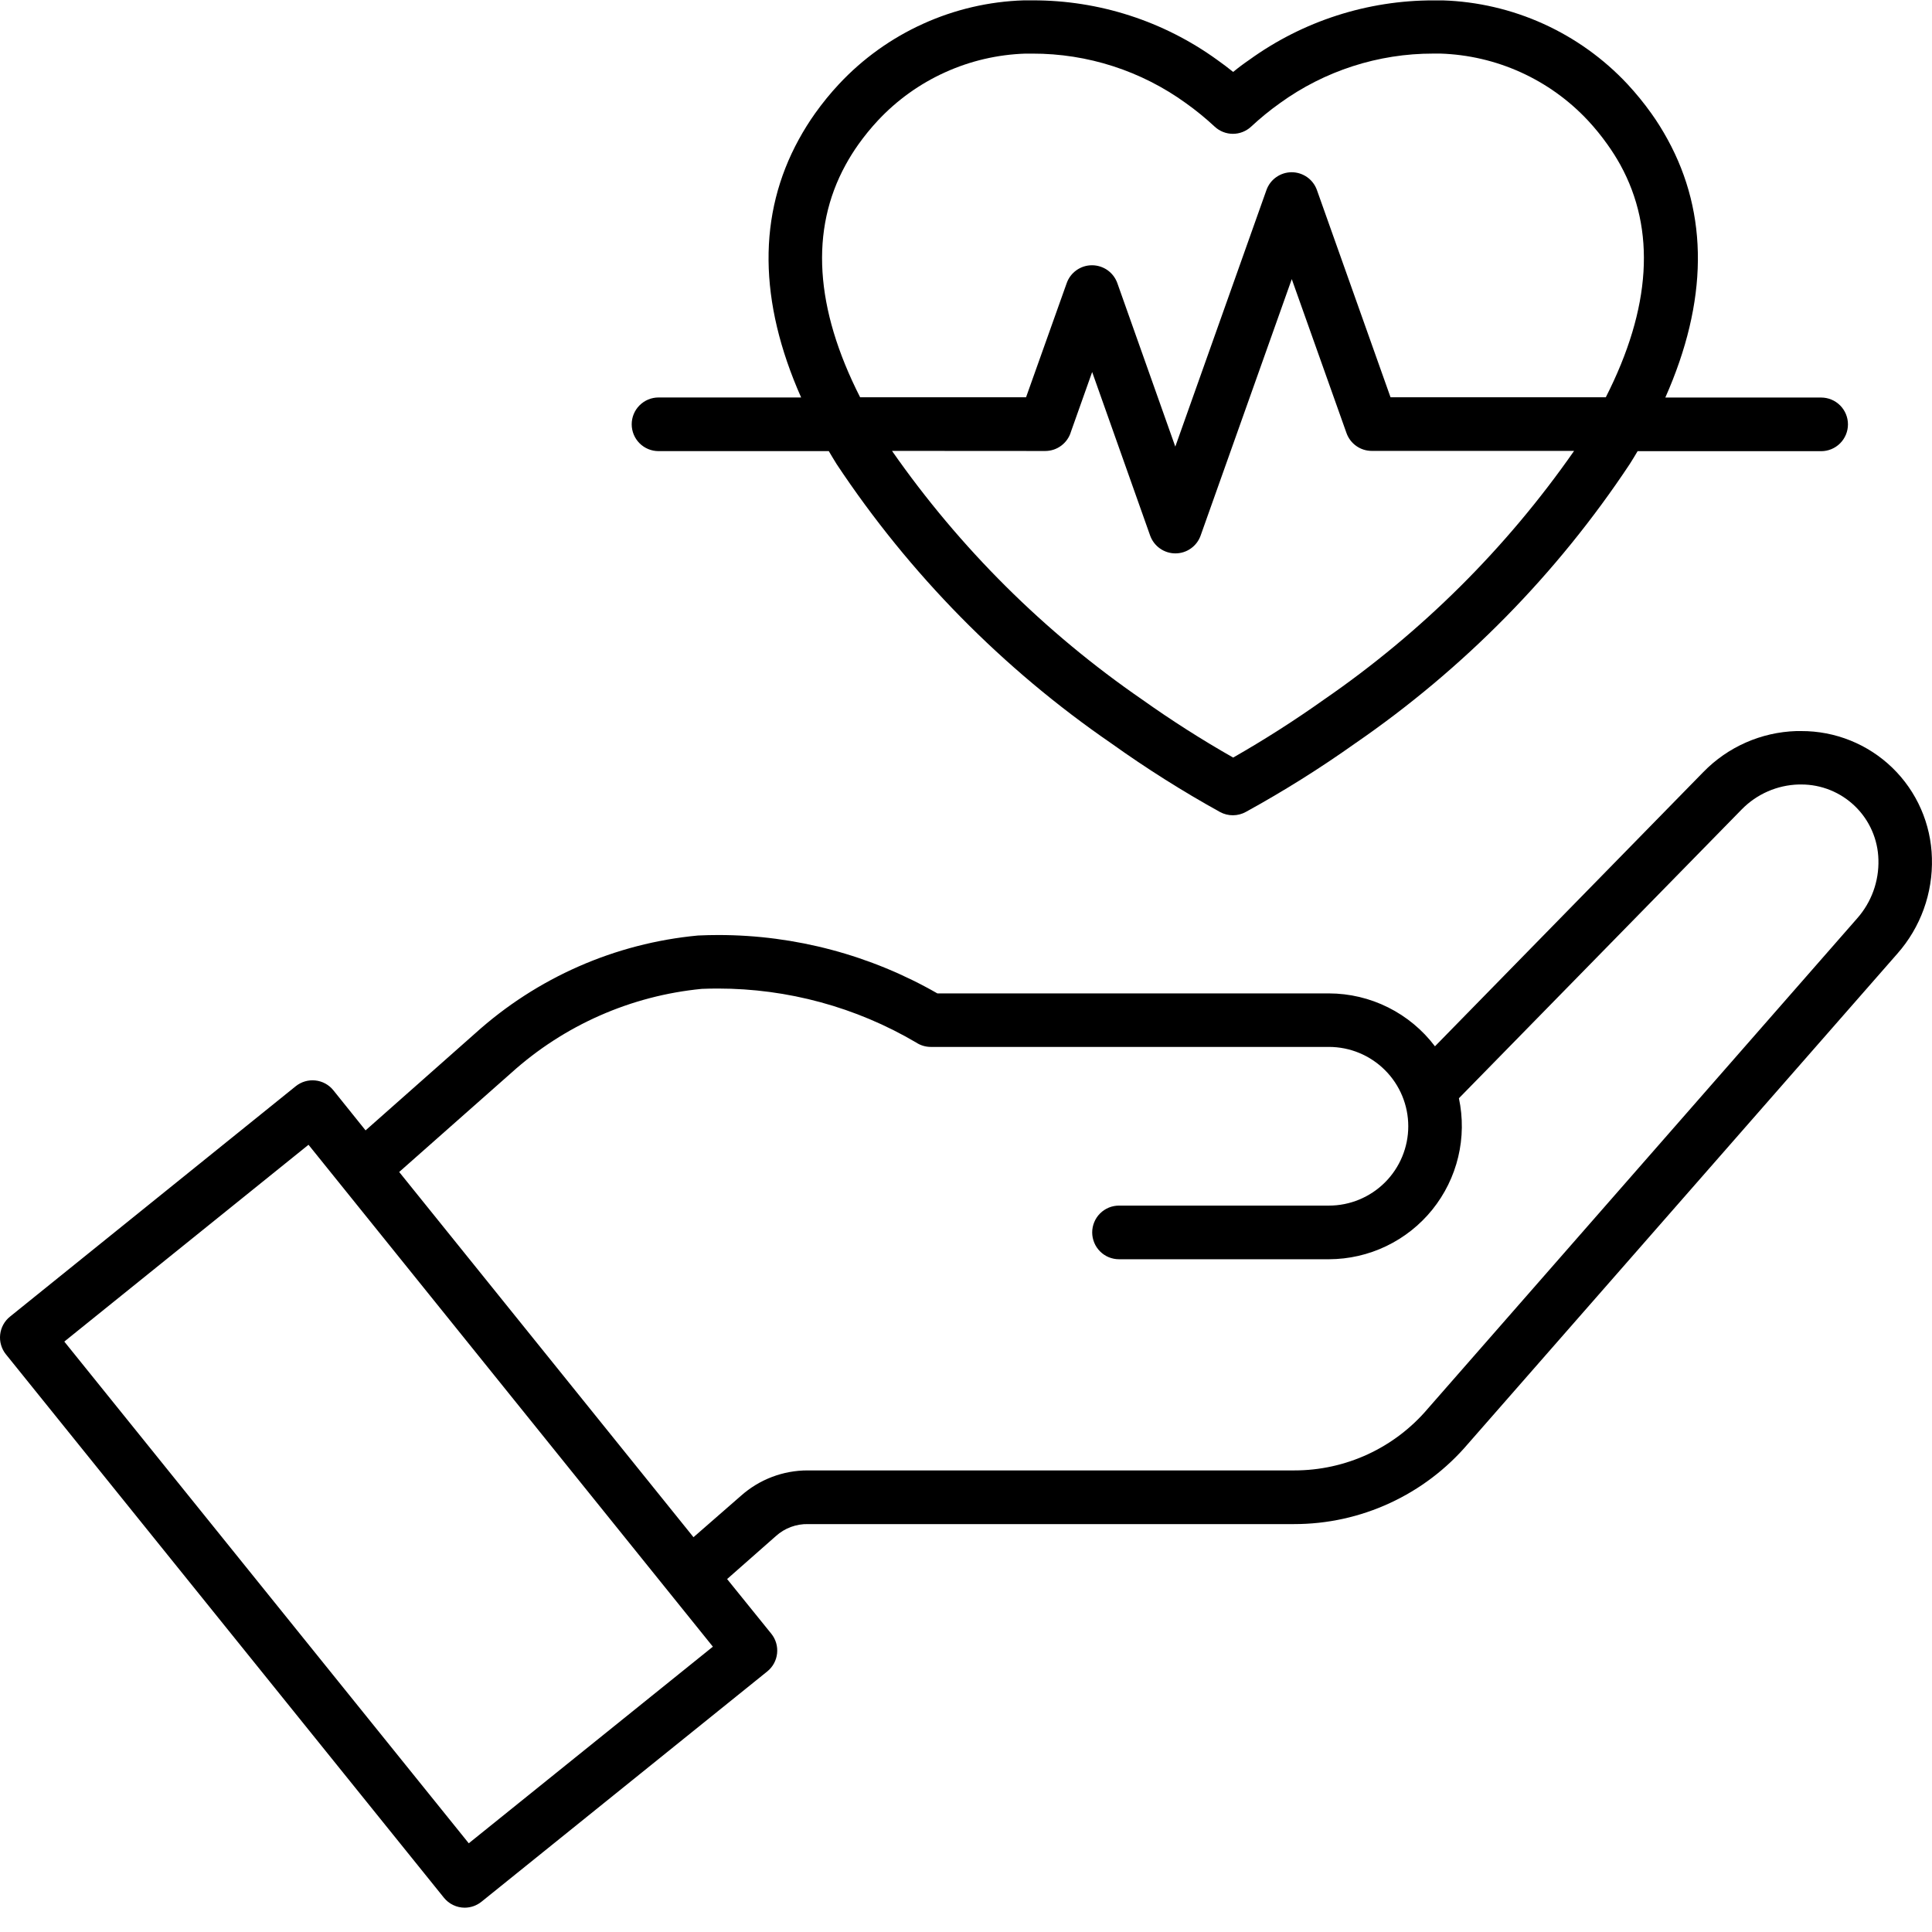
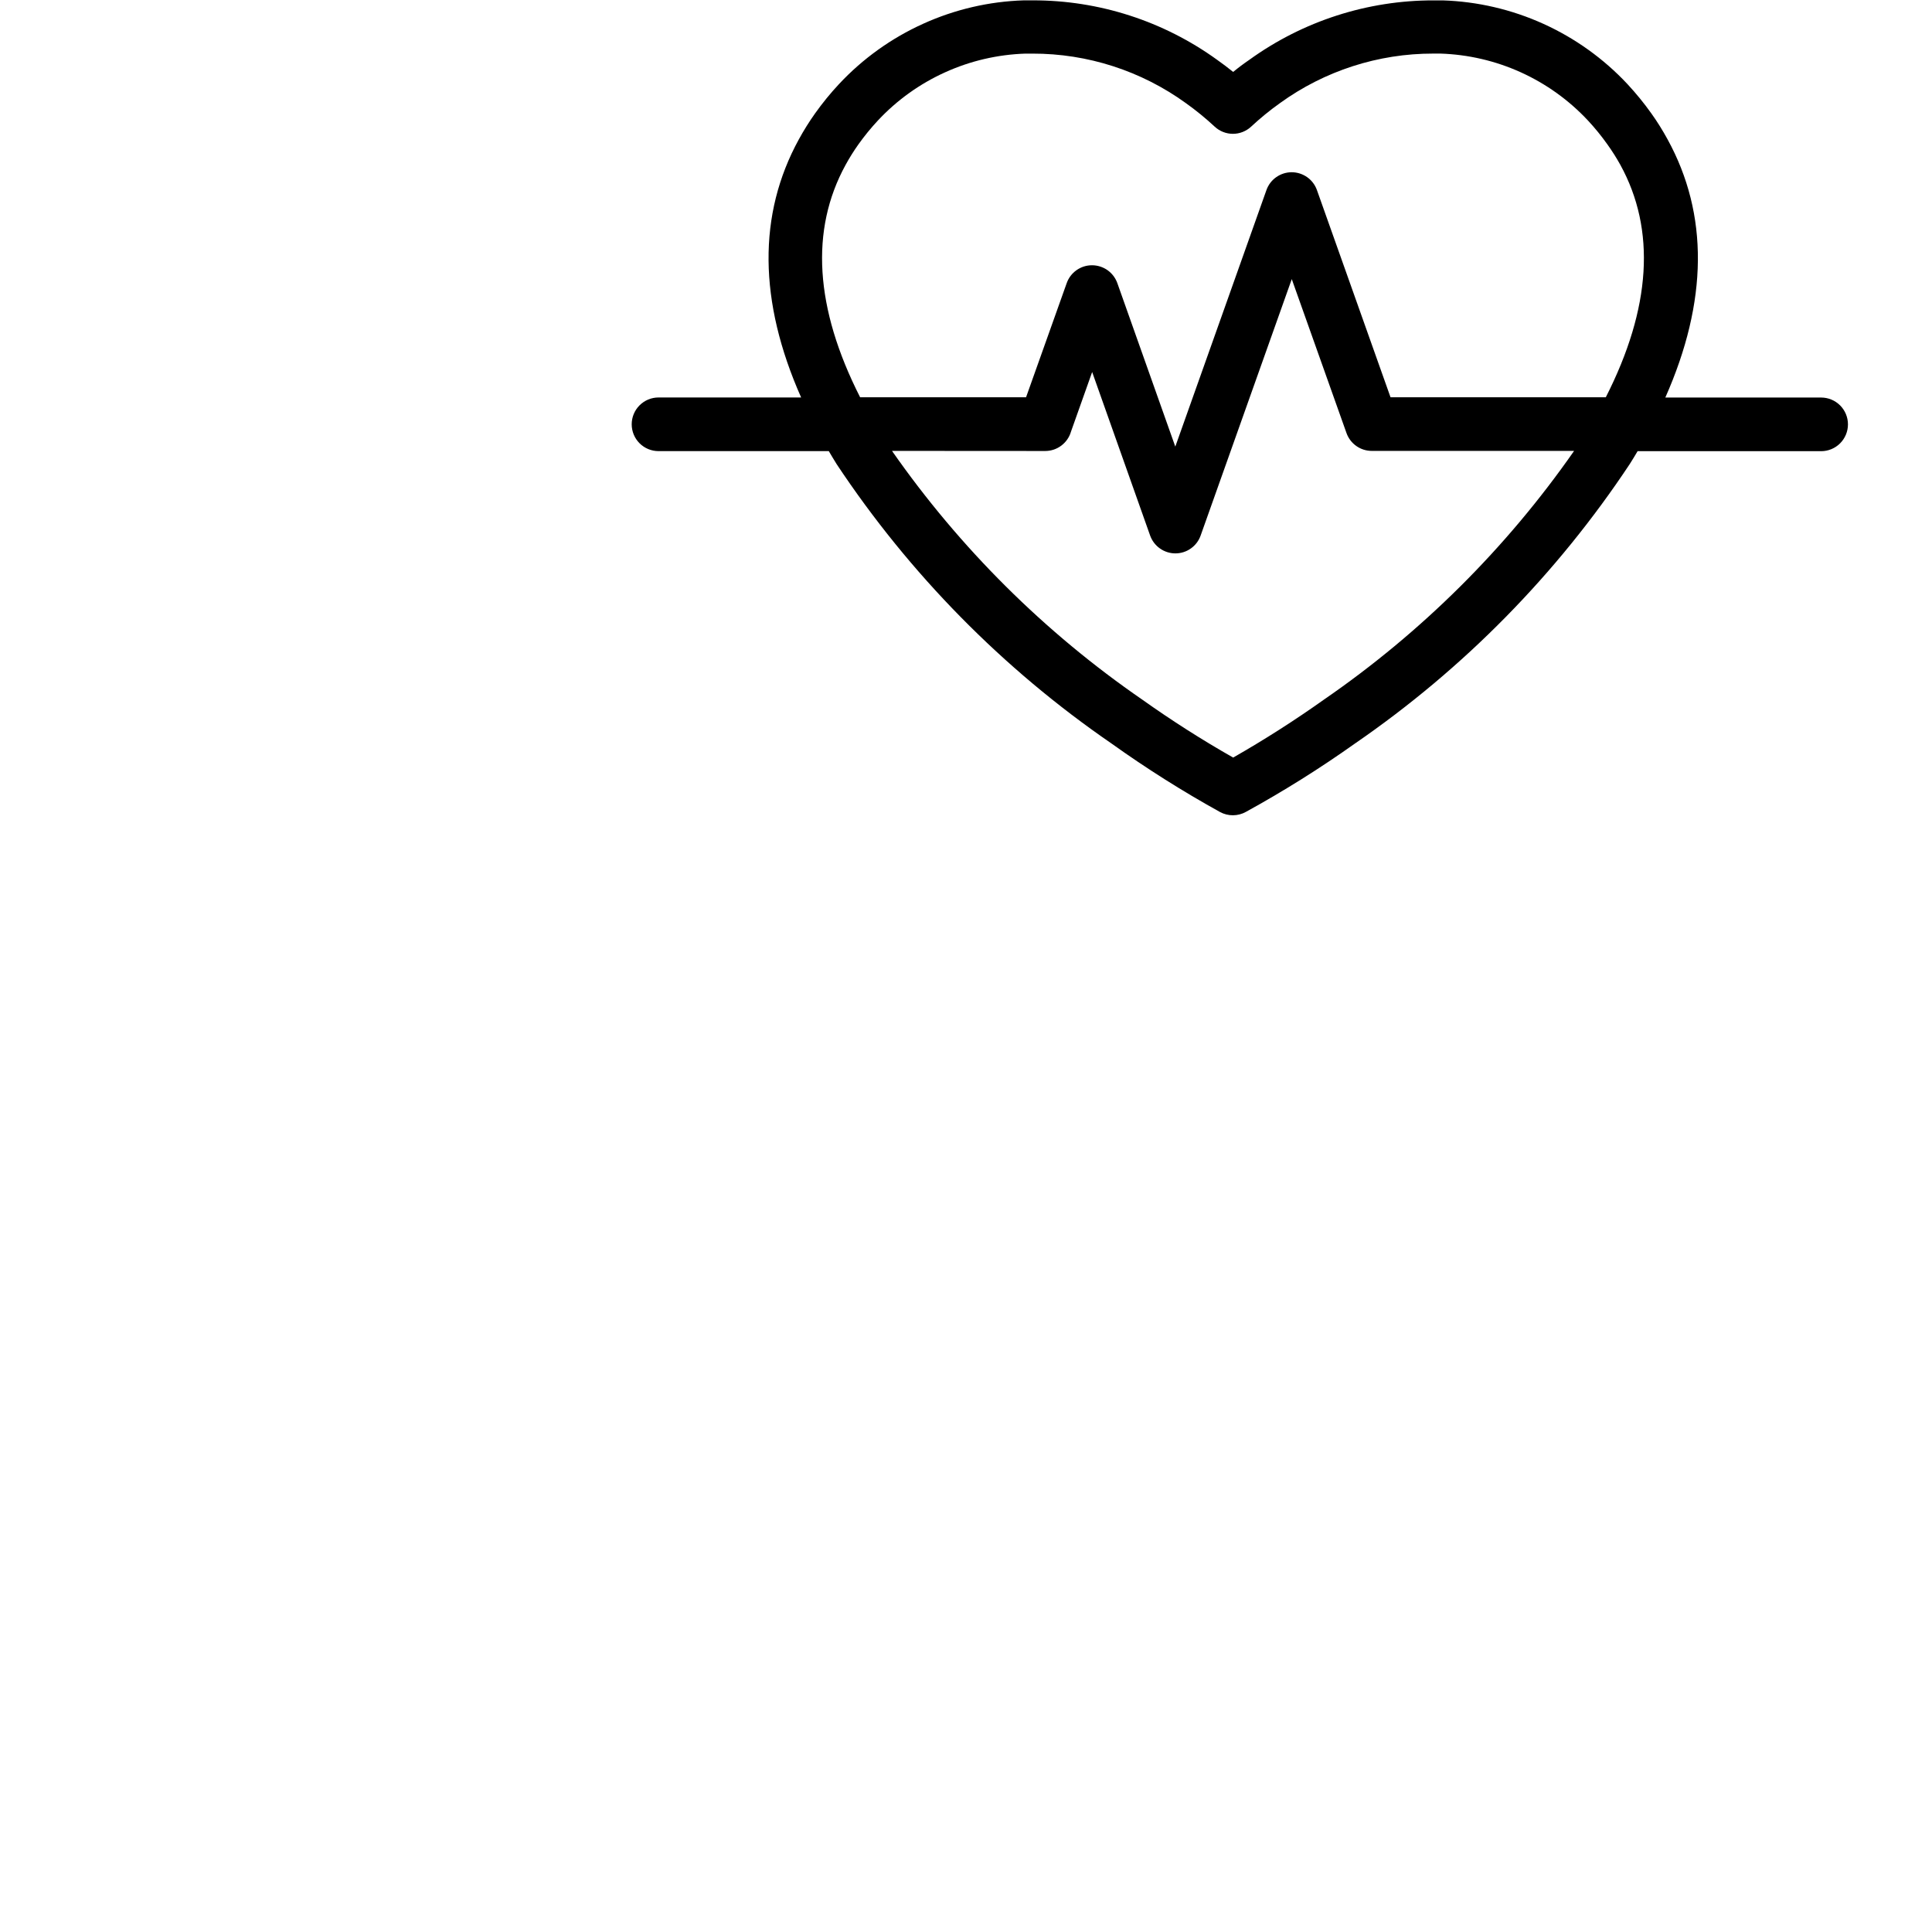
<svg xmlns="http://www.w3.org/2000/svg" width="60" height="60" viewBox="0 0 60 60" fill="none">
  <path d="M38.291 25.319C38.151 25.32 38.014 25.285 37.891 25.219C36.725 24.574 35.598 23.862 34.514 23.087C31.142 20.769 28.247 17.825 25.984 14.416C25.899 14.279 25.817 14.144 25.739 14.01H20.451C20.23 14.01 20.018 13.922 19.862 13.766C19.706 13.61 19.618 13.398 19.618 13.177C19.618 12.956 19.706 12.744 19.862 12.588C20.018 12.432 20.23 12.344 20.451 12.344H24.88C23.555 9.354 23.531 6.658 24.81 4.326C24.961 4.05 25.128 3.783 25.31 3.526C25.538 3.205 25.787 2.899 26.056 2.611C26.794 1.821 27.682 1.185 28.667 0.739C29.652 0.292 30.715 0.045 31.796 0.011C31.888 0.011 31.98 0.011 32.072 0.011C34.129 0.007 36.135 0.654 37.802 1.86C37.97 1.979 38.135 2.103 38.297 2.234C38.458 2.101 38.625 1.976 38.797 1.859C40.464 0.654 42.47 0.008 44.527 0.012C44.618 0.012 44.71 0.012 44.802 0.012C45.883 0.046 46.946 0.294 47.931 0.74C48.916 1.186 49.803 1.822 50.542 2.612C50.81 2.901 51.06 3.207 51.288 3.528C51.471 3.784 51.637 4.052 51.788 4.328C53.067 6.66 53.043 9.357 51.718 12.346H56.557C56.778 12.346 56.99 12.434 57.146 12.59C57.302 12.746 57.39 12.958 57.39 13.179C57.39 13.4 57.302 13.612 57.146 13.768C56.99 13.924 56.778 14.012 56.557 14.012H50.857C50.777 14.147 50.697 14.281 50.613 14.412C48.35 17.825 45.453 20.771 42.079 23.091C40.992 23.863 39.862 24.571 38.694 25.213C38.571 25.282 38.432 25.318 38.291 25.319ZM27.702 14.003C29.809 17.022 32.441 19.639 35.473 21.727C36.38 22.372 37.33 22.978 38.297 23.527C39.261 22.977 40.21 22.371 41.116 21.727C44.148 19.639 46.78 17.023 48.885 14.003H42.601C42.429 14.003 42.262 13.95 42.122 13.851C41.981 13.752 41.875 13.612 41.817 13.45L40.117 8.668L37.287 16.631C37.23 16.793 37.124 16.934 36.983 17.033C36.843 17.133 36.675 17.186 36.503 17.186C36.331 17.186 36.163 17.132 36.023 17.033C35.882 16.934 35.776 16.793 35.718 16.631L33.918 11.553L33.26 13.406C33.21 13.579 33.104 13.731 32.96 13.839C32.816 13.948 32.64 14.006 32.46 14.006L27.702 14.003ZM33.916 8.238C34.088 8.239 34.255 8.292 34.396 8.391C34.536 8.491 34.642 8.631 34.7 8.793L36.5 13.87L39.33 5.904C39.387 5.742 39.493 5.601 39.634 5.502C39.774 5.403 39.942 5.349 40.114 5.349C40.286 5.349 40.454 5.403 40.595 5.502C40.735 5.601 40.842 5.742 40.899 5.904L43.184 12.337H49.87C51.278 9.57 51.43 7.137 50.321 5.119C50.2 4.901 50.066 4.69 49.921 4.487C49.735 4.225 49.532 3.975 49.313 3.74C48.724 3.11 48.016 2.602 47.229 2.245C46.443 1.889 45.595 1.692 44.732 1.664H44.514C42.803 1.661 41.134 2.2 39.748 3.204C39.435 3.427 39.136 3.671 38.855 3.933C38.701 4.076 38.499 4.156 38.289 4.156C38.079 4.156 37.877 4.076 37.723 3.933C37.441 3.671 37.143 3.427 36.83 3.204C35.443 2.2 33.774 1.661 32.062 1.665H31.845C30.983 1.693 30.134 1.89 29.348 2.247C28.562 2.603 27.854 3.111 27.265 3.741C27.046 3.976 26.842 4.226 26.656 4.488C26.512 4.691 26.38 4.902 26.261 5.12C25.153 7.141 25.305 9.569 26.712 12.338H31.865L33.127 8.794C33.184 8.631 33.291 8.49 33.433 8.39C33.574 8.29 33.743 8.237 33.916 8.238Z" fill="black" />
-   <path d="M14.433 59.245C14.309 59.245 14.186 59.217 14.074 59.163C13.961 59.109 13.863 59.031 13.785 58.934L0.183 42.059C0.114 41.974 0.063 41.875 0.033 41.77C0.002 41.665 -0.007 41.555 0.005 41.446C0.017 41.337 0.05 41.232 0.103 41.136C0.156 41.04 0.227 40.955 0.313 40.887L9.185 33.733C9.357 33.595 9.576 33.531 9.795 33.555C10.014 33.578 10.215 33.688 10.353 33.86L11.353 35.105L14.753 32.096C16.673 30.362 19.101 29.294 21.677 29.053C21.893 29.043 22.102 29.038 22.311 29.038C24.697 29.038 27.041 29.664 29.111 30.851H41.271C41.91 30.852 42.539 31.001 43.11 31.286C43.681 31.571 44.179 31.985 44.564 32.494L52.897 23.978C53.659 23.195 54.695 22.738 55.787 22.704H55.936C56.994 22.699 58.012 23.11 58.771 23.846C59.53 24.583 59.97 25.588 59.997 26.646C60.03 27.737 59.646 28.8 58.923 29.618L45.59 44.839C44.924 45.621 44.097 46.249 43.164 46.679C42.232 47.11 41.217 47.333 40.19 47.332H25.097C24.729 47.323 24.371 47.456 24.097 47.703L22.581 49.039L23.955 50.739C24.093 50.911 24.157 51.13 24.133 51.349C24.11 51.568 24 51.769 23.829 51.907L14.954 59.059C14.807 59.178 14.623 59.244 14.433 59.245ZM14.558 57.245L22.139 51.139L9.581 35.552L1.997 41.664L14.558 57.245ZM21.537 47.739L23.01 46.454C23.581 45.945 24.319 45.664 25.083 45.665H40.197C40.986 45.666 41.766 45.494 42.482 45.163C43.198 44.831 43.833 44.348 44.343 43.746L57.674 28.523C58.119 28.021 58.356 27.368 58.336 26.698C58.321 26.072 58.061 25.477 57.612 25.041C57.164 24.605 56.562 24.361 55.936 24.363H55.862C55.191 24.381 54.554 24.661 54.086 25.142L45.308 34.107C45.436 34.709 45.429 35.332 45.286 35.93C45.143 36.529 44.868 37.088 44.482 37.567C44.096 38.046 43.607 38.433 43.053 38.699C42.498 38.966 41.891 39.105 41.275 39.107H34.752C34.643 39.107 34.534 39.085 34.433 39.044C34.332 39.002 34.24 38.94 34.163 38.863C34.086 38.786 34.024 38.694 33.983 38.593C33.941 38.492 33.919 38.383 33.919 38.274C33.919 38.164 33.941 38.056 33.983 37.955C34.024 37.854 34.086 37.762 34.163 37.685C34.24 37.608 34.332 37.546 34.433 37.504C34.534 37.462 34.643 37.441 34.752 37.441H41.271C41.925 37.441 42.551 37.181 43.013 36.719C43.475 36.257 43.735 35.63 43.735 34.977C43.735 34.323 43.475 33.697 43.013 33.235C42.551 32.773 41.925 32.513 41.271 32.513H28.908C28.746 32.513 28.587 32.466 28.451 32.376C26.586 31.278 24.461 30.7 22.297 30.7C22.131 30.7 21.964 30.703 21.797 30.71C19.595 30.923 17.519 31.839 15.876 33.321L12.397 36.397L21.537 47.739Z" fill="black" />
</svg>